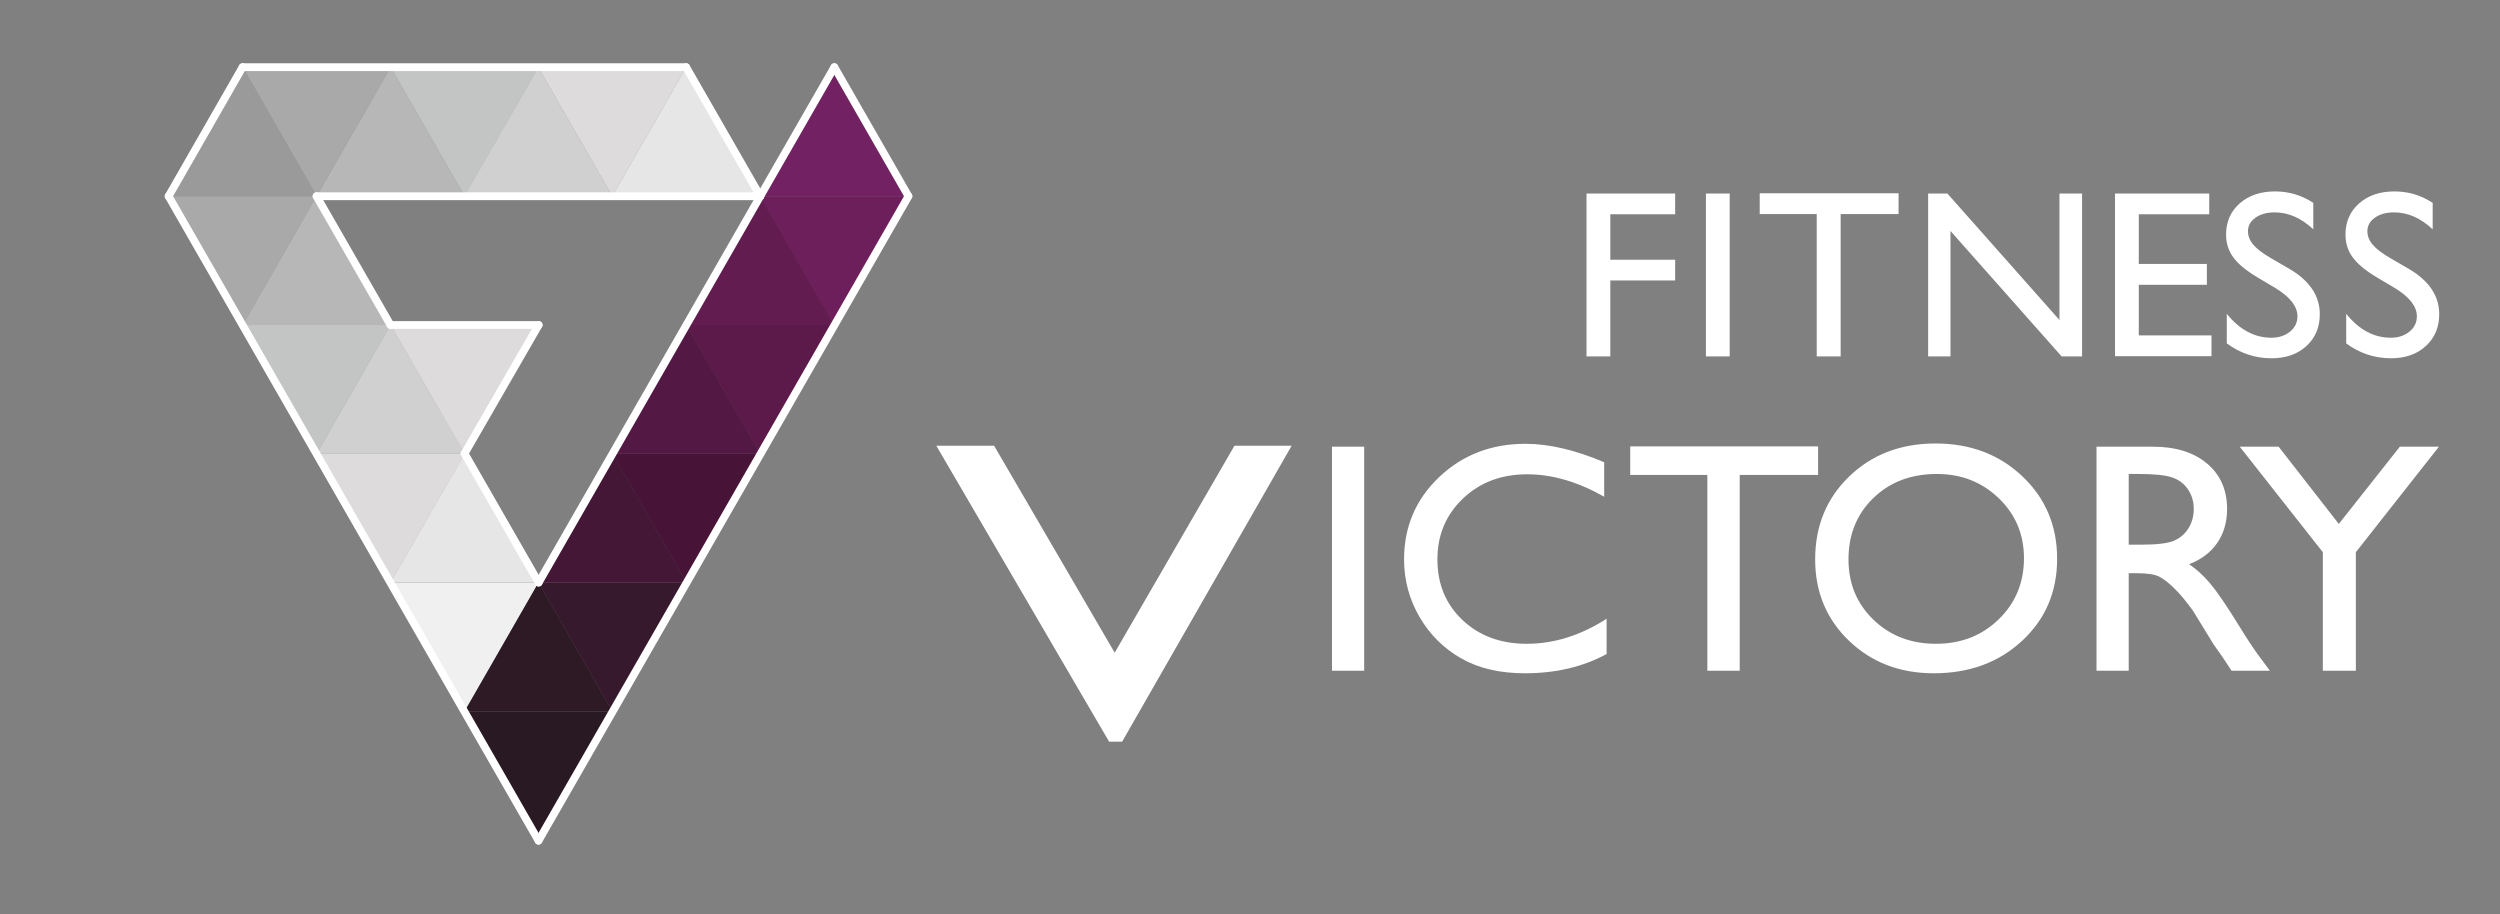
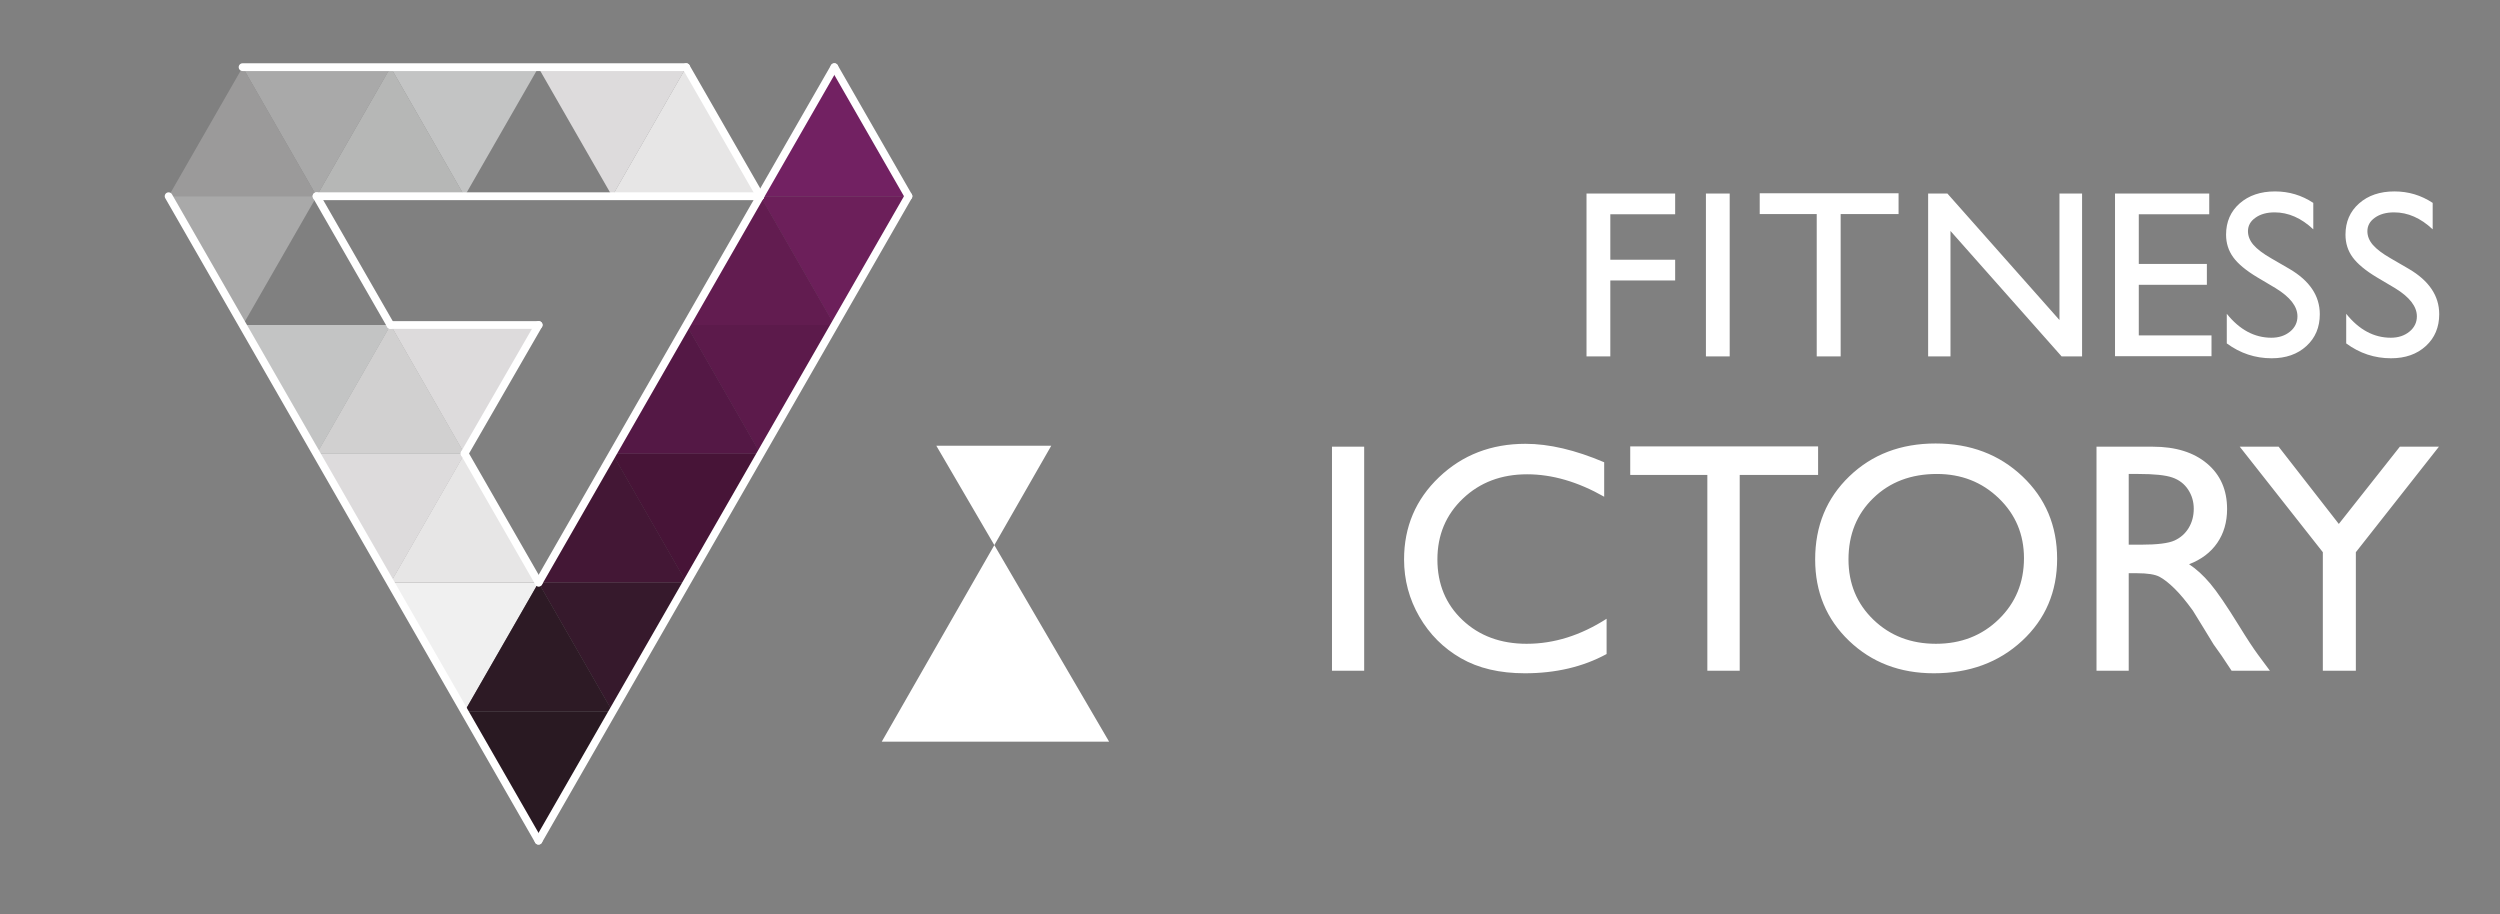
<svg xmlns="http://www.w3.org/2000/svg" viewBox="0 0 482.87 176.609">
  <rect x="0" y="0" width="482.87" height="176.609" fill="#808080" stroke="none" />
  <defs>
    <style> .cls-1 { fill: #541845; } .cls-2 { fill: #5c1a4b; } .cls-3 { fill: #722162; } .cls-4 { fill: #c3c4c4; } .cls-5 { fill: #431735; } .cls-6 { fill: #471437; } .cls-7 { fill: #36192c; } .cls-8 { fill: #f0f0f0; } .cls-9 { fill: #a9a9a9; } .cls-10 { fill: #fff; } .cls-11 { fill: #9b9a9a; } .cls-12, .cls-13 { fill: none; } .cls-14 { fill: #e7e6e6; } .cls-15 { fill: #291922; } .cls-16 { fill: #b6b7b6; } .cls-13 { stroke: #fff; stroke-linecap: round; stroke-linejoin: round; stroke-width: 1.5px; } .cls-17 { fill: #621c50; } .cls-18 { fill: #6c1f5a; } .cls-19 { fill: #dddbdc; } .cls-20 { fill: #2d1a25; } .cls-21 { fill: #d1d0d0; } </style>
  </defs>
  <g id="Vrstva_1" data-name="Vrstva 1">
    <g>
      <polygon class="cls-18" points="161.153 62.827 175.465 37.899 146.844 37.899 161.153 62.827 161.153 62.827" />
      <polygon class="cls-12" points="161.153 62.827 175.465 37.899 146.844 37.899 161.153 62.827 161.153 62.827" />
      <polygon class="cls-14" points="132.53 12.971 146.844 37.899 118.221 37.899 132.53 12.971 132.53 12.971" />
      <polygon class="cls-12" points="132.53 12.971 146.844 37.899 118.221 37.899 132.53 12.971 132.53 12.971" />
      <polygon class="cls-3" points="161.153 12.971 146.844 37.899 175.465 37.899 161.153 12.971 161.153 12.971" />
      <polygon class="cls-12" points="161.153 12.971 146.844 37.899 175.465 37.899 161.153 12.971 161.153 12.971" />
      <polygon class="cls-17" points="146.868 37.846 132.557 62.775 161.181 62.775 146.868 37.846 146.868 37.846" />
      <polygon class="cls-12" points="146.868 37.846 132.557 62.775 161.181 62.775 146.868 37.846 146.868 37.846" />
      <polygon class="cls-2" points="146.868 87.7 161.181 62.771 132.557 62.771 146.868 87.7 146.868 87.7" />
      <polygon class="cls-12" points="146.868 87.7 161.181 62.771 132.557 62.771 146.868 87.7 146.868 87.7" />
      <polygon class="cls-1" points="132.585 62.722 118.272 87.647 146.896 87.647 132.585 62.722 132.585 62.722" />
      <polygon class="cls-12" points="132.585 62.722 118.272 87.647 146.896 87.647 132.585 62.722 132.585 62.722" />
      <polygon class="cls-6" points="132.585 112.576 146.896 87.647 118.272 87.647 132.585 112.576 132.585 112.576" />
      <polygon class="cls-12" points="132.585 112.576 146.896 87.647 118.272 87.647 132.585 112.576 132.585 112.576" />
      <polygon class="cls-8" points="89.728 137.45 75.421 112.524 104.04 112.524 89.728 137.45 89.728 137.45" />
      <polygon class="cls-12" points="89.728 137.45 75.421 112.524 104.04 112.524 89.728 137.45 89.728 137.45" />
      <polygon class="cls-5" points="118.299 87.594 103.987 112.524 132.609 112.524 118.299 87.594 118.299 87.594" />
      <polygon class="cls-12" points="118.299 87.594 103.987 112.524 132.609 112.524 118.299 87.594 118.299 87.594" />
      <polygon class="cls-7" points="118.299 137.45 132.609 112.524 103.987 112.524 118.299 137.45 118.299 137.45" />
      <polygon class="cls-12" points="118.299 137.45 132.609 112.524 103.987 112.524 118.299 137.45 118.299 137.45" />
      <polygon class="cls-14" points="89.728 87.594 104.04 112.524 75.421 112.524 89.728 87.594 89.728 87.594" />
      <polygon class="cls-12" points="89.728 87.594 104.04 112.524 75.421 112.524 89.728 87.594 89.728 87.594" />
      <polygon class="cls-19" points="89.728 87.7 75.421 62.771 104.04 62.771 89.728 87.7 89.728 87.7" />
      <polygon class="cls-12" points="89.728 87.7 75.421 62.771 104.04 62.771 89.728 87.7 89.728 87.7" />
      <polygon class="cls-21" points="75.444 62.722 89.755 87.647 61.136 87.647 75.444 62.722 75.444 62.722" />
      <polygon class="cls-12" points="75.444 62.722 89.755 87.647 61.136 87.647 75.444 62.722 75.444 62.722" />
      <polygon class="cls-4" points="61.161 87.7 46.852 62.771 75.472 62.771 61.161 87.7 61.161 87.7" />
      <polygon class="cls-12" points="61.161 87.7 46.852 62.771 75.472 62.771 61.161 87.7 61.161 87.7" />
      <polygon class="cls-19" points="118.247 37.899 103.935 12.971 132.557 12.971 118.247 37.899 118.247 37.899" />
      <polygon class="cls-12" points="118.247 37.899 103.935 12.971 132.557 12.971 118.247 37.899 118.247 37.899" />
-       <polygon class="cls-21" points="103.962 12.971 118.272 37.899 89.652 37.899 103.962 12.971 103.962 12.971" />
      <polygon class="cls-12" points="103.962 12.971 118.272 37.899 89.652 37.899 103.962 12.971 103.962 12.971" />
      <polygon class="cls-4" points="89.728 37.899 75.421 12.971 104.04 12.971 89.728 37.899 89.728 37.899" />
      <polygon class="cls-12" points="89.728 37.899 75.421 12.971 104.04 12.971 89.728 37.899 89.728 37.899" />
      <polygon class="cls-16" points="75.444 12.971 89.755 37.899 61.136 37.899 75.444 12.971 75.444 12.971" />
      <polygon class="cls-12" points="75.444 12.971 89.755 37.899 61.136 37.899 75.444 12.971 75.444 12.971" />
      <polygon class="cls-9" points="61.161 37.899 46.852 12.971 75.472 12.971 61.161 37.899 61.161 37.899" />
      <polygon class="cls-12" points="61.161 37.899 46.852 12.971 75.472 12.971 61.161 37.899 61.161 37.899" />
-       <polygon class="cls-16" points="61.161 37.846 75.472 62.775 46.852 62.775 61.161 37.846 61.161 37.846" />
      <polygon class="cls-12" points="61.161 37.846 75.472 62.775 46.852 62.775 61.161 37.846 61.161 37.846" />
      <polygon class="cls-20" points="104.015 112.524 89.703 137.45 118.326 137.45 104.015 112.524 104.015 112.524" />
      <polygon class="cls-12" points="104.015 112.524 89.703 137.45 118.326 137.45 104.015 112.524 104.015 112.524" />
      <polygon class="cls-11" points="46.876 12.971 61.185 37.899 32.565 37.899 46.876 12.971 46.876 12.971" />
      <polygon class="cls-12" points="46.876 12.971 61.185 37.899 32.565 37.899 46.876 12.971 46.876 12.971" />
      <polygon class="cls-9" points="46.876 62.827 32.565 37.899 61.187 37.899 46.876 62.827 46.876 62.827" />
      <polygon class="cls-12" points="46.876 62.827 32.565 37.899 61.187 37.899 46.876 62.827 46.876 62.827" />
      <polygon class="cls-19" points="75.444 112.576 61.136 87.647 89.755 87.647 75.444 112.576 75.444 112.576" />
      <polygon class="cls-12" points="75.444 112.576 61.136 87.647 89.755 87.647 75.444 112.576 75.444 112.576" />
      <polygon class="cls-15" points="104.015 162.377 118.326 137.45 89.703 137.45 104.015 162.377 104.015 162.377" />
      <polygon class="cls-12" points="104.015 162.377 118.326 137.45 89.703 137.45 104.015 162.377 104.015 162.377" />
    </g>
-     <path class="cls-10" d="M323.553,50.171v4.004h-12.524v14.662h-4.598v-31.462h17.122v4.01h-12.524v8.786h12.524ZM329.495,68.837v-31.462h4.592v31.462h-4.592ZM355.519,41.343v27.494h-4.623v-27.494h-11.01v-4.012h26.818v4.012h-11.185ZM398.195,68.837l-21.463-24.227v24.227h-4.317v-31.462h3.716l21.651,24.436v-24.436h4.367v31.462h-3.954ZM427.147,64.782v4.011h-18.636v-31.418h18.198v4.01h-13.606v9.595h13.15v4.033h-13.15v9.768h14.044ZM435.642,42.048c-.97.677-1.452,1.55-1.452,2.613,0,.939.357,1.821,1.064,2.643.713.823,1.858,1.688,3.428,2.59l3.515,2.039c3.91,2.293,5.868,5.211,5.868,8.749,0,2.527-.857,4.573-2.584,6.152-1.714,1.579-3.96,2.365-6.718,2.365-3.172,0-6.056-.953-8.664-2.869v-5.721c2.483,3.087,5.355,4.623,8.62,4.623,1.433,0,2.634-.394,3.597-1.179.951-.779,1.433-1.77,1.433-2.95,0-1.914-1.414-3.735-4.229-5.452l-3.491-2.074c-2.196-1.311-3.753-2.607-4.673-3.872-.926-1.267-1.395-2.731-1.395-4.383,0-2.474.876-4.484,2.627-6.034,1.758-1.544,4.035-2.315,6.838-2.315,2.684,0,5.142.735,7.382,2.213v5.11c-2.315-2.183-4.804-3.277-7.469-3.277-1.502,0-2.74.342-3.697,1.028h0ZM458.701,42.048c-.963.677-1.445,1.55-1.445,2.613,0,.939.35,1.821,1.063,2.643.713.823,1.852,1.688,3.428,2.59l3.509,2.039c3.916,2.293,5.874,5.211,5.874,8.749,0,2.527-.863,4.573-2.583,6.152-1.727,1.579-3.96,2.365-6.719,2.365-3.178,0-6.061-.953-8.664-2.869v-5.721c2.483,3.087,5.348,4.623,8.62,4.623,1.432,0,2.633-.394,3.591-1.179.957-.779,1.439-1.77,1.439-2.95,0-1.914-1.414-3.735-4.229-5.452l-3.497-2.074c-2.189-1.311-3.747-2.607-4.673-3.872-.932-1.267-1.389-2.731-1.389-4.383,0-2.474.87-4.484,2.627-6.034,1.752-1.544,4.029-2.315,6.831-2.315,2.69,0,5.142.735,7.382,2.213v5.11c-2.315-2.183-4.804-3.277-7.469-3.277-1.502,0-2.734.342-3.697,1.028h0ZM257.269,129.549v-43.271h6.218v43.271h-6.218ZM294.89,124.346c5.265,0,10.404-1.613,15.421-4.833v6.812c-4.559,2.479-9.826,3.717-15.794,3.717-4.851,0-8.968-.967-12.347-2.909-3.376-1.942-6.054-4.614-8.024-8.023-1.969-3.408-2.953-7.093-2.953-11.059,0-6.296,2.255-11.594,6.763-15.888,4.511-4.293,10.07-6.442,16.685-6.442,4.559,0,9.627,1.19,15.204,3.564v6.657c-5.077-2.888-10.044-4.333-14.894-4.333-4.976,0-9.108,1.563-12.391,4.69-3.286,3.128-4.928,7.048-4.928,11.753,0,4.75,1.615,8.654,4.851,11.708,3.233,3.058,7.371,4.587,12.406,4.587h0ZM336.021,91.728v37.821h-6.251v-37.821h-14.894v-5.513h36.286v5.513h-15.141ZM390.567,123.77c-4.508,4.181-10.192,6.272-17.054,6.272-6.552,0-12.01-2.091-16.375-6.272-4.359-4.181-6.543-9.42-6.543-15.719,0-6.462,2.196-11.808,6.593-16.042,4.392-4.233,9.948-6.351,16.664-6.351s12.308,2.118,16.777,6.351c4.466,4.234,6.701,9.538,6.701,15.92s-2.255,11.66-6.763,15.841h0ZM386.06,96.235c-3.245-3.127-7.231-4.69-11.956-4.69-4.976,0-9.066,1.546-12.266,4.646-3.203,3.096-4.806,7.052-4.806,11.86,0,4.67,1.606,8.549,4.821,11.649,3.212,3.096,7.234,4.646,12.064,4.646,4.851,0,8.899-1.581,12.144-4.739,3.244-3.159,4.865-7.093,4.865-11.801,0-4.584-1.621-8.438-4.865-11.57h0ZM431.028,129.549l-1.895-2.853c-.06-.104-.185-.277-.372-.527l-1.21-1.703-1.928-3.161-2.08-3.377c-1.284-1.779-2.458-3.193-3.53-4.243-1.067-1.051-2.032-1.81-2.896-2.274-.858-.462-2.309-.694-4.341-.694h-1.618v18.833h-6.221v-43.271h10.884c4.398,0,7.884,1.086,10.464,3.252,2.583,2.167,3.873,5.101,3.873,8.796,0,2.521-.635,4.698-1.898,6.535s-3.078,3.21-5.443,4.118c1.391.912,2.747,2.15,4.076,3.721,1.326,1.567,3.191,4.302,5.598,8.206,1.51,2.458,2.726,4.306,3.638,5.544l2.3,3.099h-7.401ZM423.719,98.263c0-1.362-.361-2.596-1.087-3.699-.727-1.106-1.746-1.886-3.063-2.34-1.317-.454-3.498-.679-6.546-.679h-1.865v13.66h2.36c3.152,0,5.315-.271,6.489-.808,1.168-.537,2.079-1.345,2.735-2.43.653-1.084.977-2.32.977-3.703h0ZM455.027,106.657v22.892h-6.376v-22.892l-16.047-20.379h7.511l11.623,14.919,11.787-14.919h7.547l-16.044,20.379h0ZM216.734,143.254h-2.512l-33.375-57.163h11.161l23.293,39.971,23.135-39.971h11.042l-32.743,57.163h0Z" />
+     <path class="cls-10" d="M323.553,50.171v4.004h-12.524v14.662h-4.598v-31.462h17.122v4.01h-12.524v8.786h12.524ZM329.495,68.837v-31.462h4.592v31.462h-4.592ZM355.519,41.343v27.494h-4.623v-27.494h-11.01v-4.012h26.818v4.012h-11.185ZM398.195,68.837l-21.463-24.227v24.227h-4.317v-31.462h3.716l21.651,24.436v-24.436h4.367v31.462h-3.954ZM427.147,64.782v4.011h-18.636v-31.418h18.198v4.01h-13.606v9.595h13.15v4.033h-13.15v9.768h14.044ZM435.642,42.048c-.97.677-1.452,1.55-1.452,2.613,0,.939.357,1.821,1.064,2.643.713.823,1.858,1.688,3.428,2.59l3.515,2.039c3.91,2.293,5.868,5.211,5.868,8.749,0,2.527-.857,4.573-2.584,6.152-1.714,1.579-3.96,2.365-6.718,2.365-3.172,0-6.056-.953-8.664-2.869v-5.721c2.483,3.087,5.355,4.623,8.62,4.623,1.433,0,2.634-.394,3.597-1.179.951-.779,1.433-1.77,1.433-2.95,0-1.914-1.414-3.735-4.229-5.452l-3.491-2.074c-2.196-1.311-3.753-2.607-4.673-3.872-.926-1.267-1.395-2.731-1.395-4.383,0-2.474.876-4.484,2.627-6.034,1.758-1.544,4.035-2.315,6.838-2.315,2.684,0,5.142.735,7.382,2.213v5.11c-2.315-2.183-4.804-3.277-7.469-3.277-1.502,0-2.74.342-3.697,1.028h0ZM458.701,42.048c-.963.677-1.445,1.55-1.445,2.613,0,.939.35,1.821,1.063,2.643.713.823,1.852,1.688,3.428,2.59l3.509,2.039c3.916,2.293,5.874,5.211,5.874,8.749,0,2.527-.863,4.573-2.583,6.152-1.727,1.579-3.96,2.365-6.719,2.365-3.178,0-6.061-.953-8.664-2.869v-5.721c2.483,3.087,5.348,4.623,8.62,4.623,1.432,0,2.633-.394,3.591-1.179.957-.779,1.439-1.77,1.439-2.95,0-1.914-1.414-3.735-4.229-5.452l-3.497-2.074c-2.189-1.311-3.747-2.607-4.673-3.872-.932-1.267-1.389-2.731-1.389-4.383,0-2.474.87-4.484,2.627-6.034,1.752-1.544,4.029-2.315,6.831-2.315,2.69,0,5.142.735,7.382,2.213v5.11c-2.315-2.183-4.804-3.277-7.469-3.277-1.502,0-2.734.342-3.697,1.028h0ZM257.269,129.549v-43.271h6.218v43.271h-6.218ZM294.89,124.346c5.265,0,10.404-1.613,15.421-4.833v6.812c-4.559,2.479-9.826,3.717-15.794,3.717-4.851,0-8.968-.967-12.347-2.909-3.376-1.942-6.054-4.614-8.024-8.023-1.969-3.408-2.953-7.093-2.953-11.059,0-6.296,2.255-11.594,6.763-15.888,4.511-4.293,10.07-6.442,16.685-6.442,4.559,0,9.627,1.19,15.204,3.564v6.657c-5.077-2.888-10.044-4.333-14.894-4.333-4.976,0-9.108,1.563-12.391,4.69-3.286,3.128-4.928,7.048-4.928,11.753,0,4.75,1.615,8.654,4.851,11.708,3.233,3.058,7.371,4.587,12.406,4.587h0ZM336.021,91.728v37.821h-6.251v-37.821h-14.894v-5.513h36.286v5.513h-15.141ZM390.567,123.77c-4.508,4.181-10.192,6.272-17.054,6.272-6.552,0-12.01-2.091-16.375-6.272-4.359-4.181-6.543-9.42-6.543-15.719,0-6.462,2.196-11.808,6.593-16.042,4.392-4.233,9.948-6.351,16.664-6.351s12.308,2.118,16.777,6.351c4.466,4.234,6.701,9.538,6.701,15.92s-2.255,11.66-6.763,15.841h0ZM386.06,96.235c-3.245-3.127-7.231-4.69-11.956-4.69-4.976,0-9.066,1.546-12.266,4.646-3.203,3.096-4.806,7.052-4.806,11.86,0,4.67,1.606,8.549,4.821,11.649,3.212,3.096,7.234,4.646,12.064,4.646,4.851,0,8.899-1.581,12.144-4.739,3.244-3.159,4.865-7.093,4.865-11.801,0-4.584-1.621-8.438-4.865-11.57h0ZM431.028,129.549l-1.895-2.853c-.06-.104-.185-.277-.372-.527l-1.21-1.703-1.928-3.161-2.08-3.377c-1.284-1.779-2.458-3.193-3.53-4.243-1.067-1.051-2.032-1.81-2.896-2.274-.858-.462-2.309-.694-4.341-.694h-1.618v18.833h-6.221v-43.271h10.884c4.398,0,7.884,1.086,10.464,3.252,2.583,2.167,3.873,5.101,3.873,8.796,0,2.521-.635,4.698-1.898,6.535s-3.078,3.21-5.443,4.118c1.391.912,2.747,2.15,4.076,3.721,1.326,1.567,3.191,4.302,5.598,8.206,1.51,2.458,2.726,4.306,3.638,5.544l2.3,3.099h-7.401ZM423.719,98.263c0-1.362-.361-2.596-1.087-3.699-.727-1.106-1.746-1.886-3.063-2.34-1.317-.454-3.498-.679-6.546-.679h-1.865v13.66h2.36c3.152,0,5.315-.271,6.489-.808,1.168-.537,2.079-1.345,2.735-2.43.653-1.084.977-2.32.977-3.703h0ZM455.027,106.657v22.892h-6.376v-22.892l-16.047-20.379h7.511l11.623,14.919,11.787-14.919h7.547l-16.044,20.379h0ZM216.734,143.254h-2.512l-33.375-57.163h11.161h11.042l-32.743,57.163h0Z" />
  </g>
  <g id="Vrstva_2" data-name="Vrstva 2">
    <line class="cls-13" x1="104.015" y1="162.377" x2="175.465" y2="37.899" />
    <line class="cls-13" x1="161.153" y1="12.971" x2="175.465" y2="37.899" />
    <line class="cls-13" x1="146.844" y1="37.899" x2="161.153" y2="12.971" />
    <line class="cls-13" x1="132.53" y1="12.971" x2="146.844" y2="37.899" />
    <line class="cls-13" x1="46.852" y1="12.971" x2="132.53" y2="12.971" />
-     <line class="cls-13" x1="32.565" y1="37.899" x2="46.852" y2="12.971" />
    <line class="cls-13" x1="104.015" y1="162.377" x2="32.565" y2="37.899" />
    <line class="cls-13" x1="104.04" y1="112.524" x2="89.728" y2="87.594" />
    <line class="cls-13" x1="104.04" y1="62.771" x2="89.728" y2="87.594" />
    <line class="cls-13" x1="75.421" y1="62.771" x2="104.04" y2="62.771" />
    <line class="cls-13" x1="61.136" y1="37.899" x2="75.421" y2="62.771" />
    <line class="cls-13" x1="146.844" y1="37.899" x2="61.136" y2="37.899" />
    <line class="cls-13" x1="104.04" y1="112.524" x2="146.844" y2="37.899" />
  </g>
</svg>